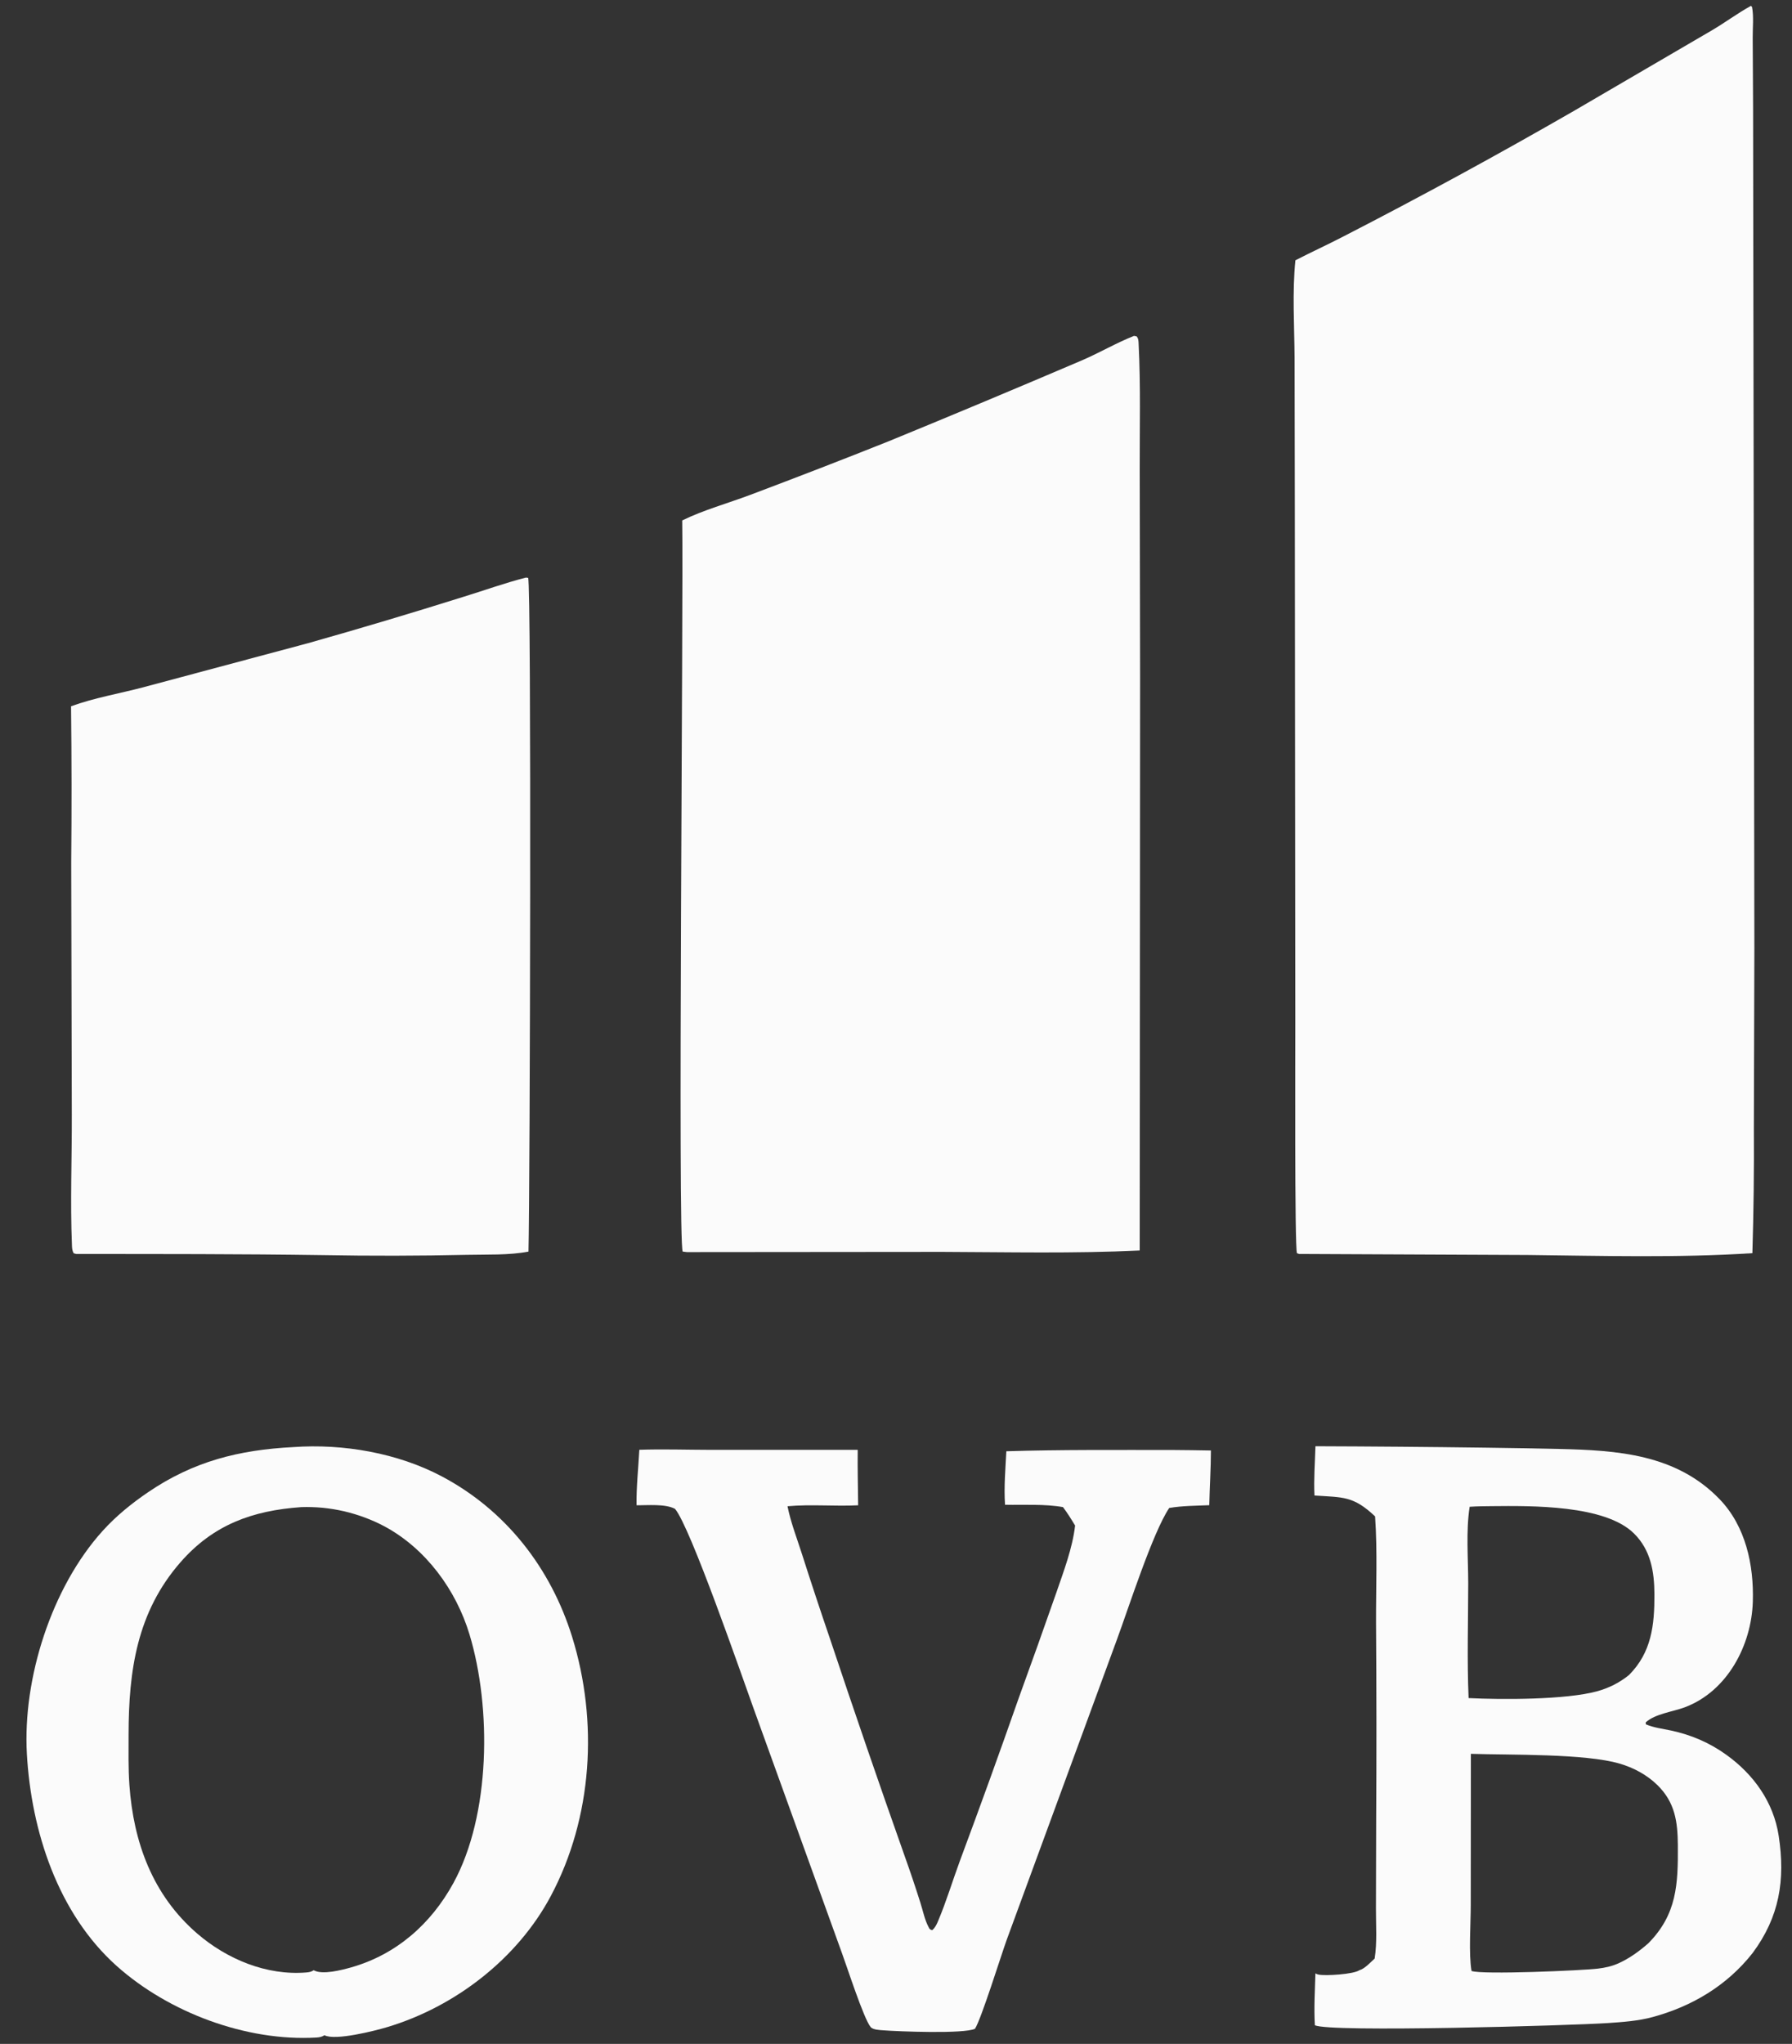
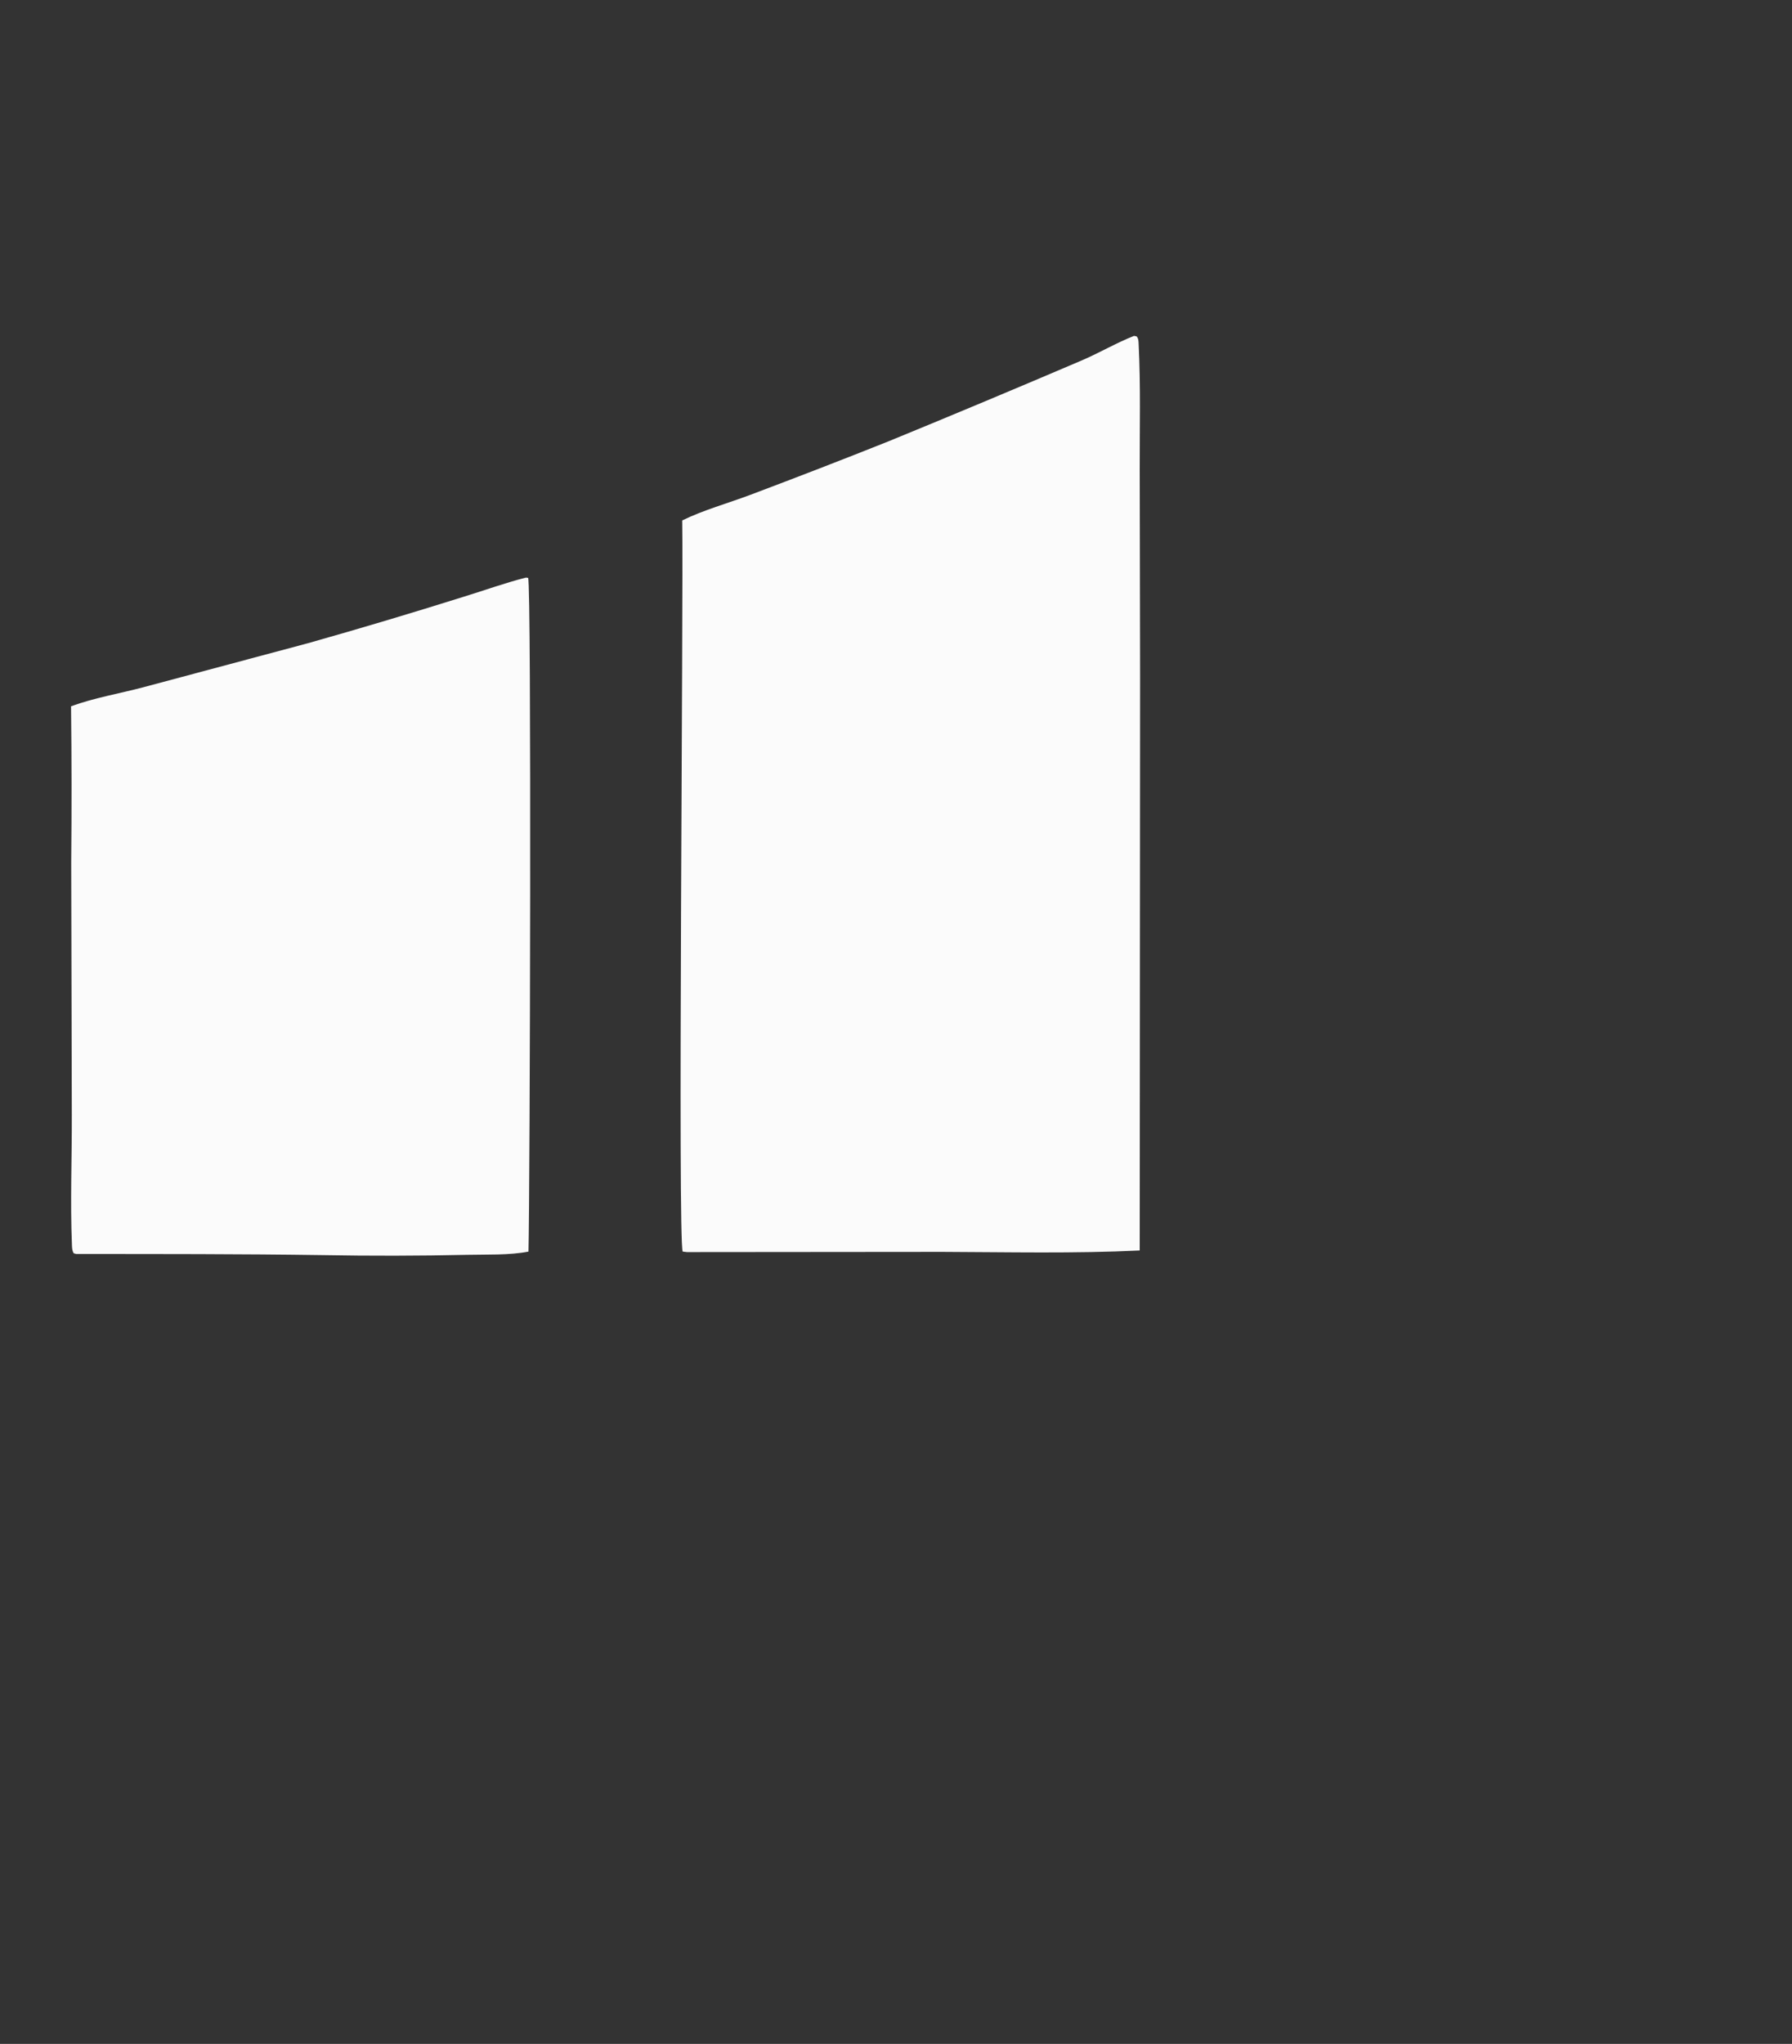
<svg xmlns="http://www.w3.org/2000/svg" width="57" height="65" viewBox="0 0 57 65" fill="none">
  <rect x="0" y="0" width="57" height="65" fill="#333333" stroke="none" />
  <g clip-path="url(#clip0_10232_473)">
-     <path d="M20.336 46.106C21.085 46.08 21.844 46.107 22.595 46.108L27.282 46.108C27.275 46.696 27.29 47.284 27.296 47.871C26.547 47.908 25.798 47.834 25.049 47.901C25.15 48.407 25.343 48.905 25.501 49.397C25.792 50.307 26.092 51.214 26.401 52.118C27.171 54.425 27.961 56.725 28.773 59.018C28.95 59.513 29.118 60.011 29.276 60.512C29.354 60.756 29.413 61.052 29.532 61.276C29.569 61.348 29.571 61.36 29.651 61.383C29.743 61.306 29.788 61.211 29.834 61.103C30.099 60.48 30.3 59.806 30.536 59.169C31.174 57.456 31.796 55.737 32.4 54.012C32.805 52.899 33.203 51.783 33.594 50.666C33.832 49.97 34.111 49.249 34.197 48.516C34.076 48.313 33.953 48.118 33.812 47.929C33.223 47.823 32.568 47.867 31.968 47.854C31.93 47.293 31.981 46.713 32.01 46.153C33.762 46.098 35.52 46.114 37.273 46.112C37.688 46.113 38.103 46.122 38.517 46.128C38.516 46.706 38.477 47.289 38.465 47.868C38.043 47.886 37.608 47.885 37.191 47.956C36.663 48.739 35.887 51.171 35.522 52.155L32.022 61.688C31.844 62.18 31.209 64.216 31.012 64.519C30.661 64.687 28.558 64.604 28.101 64.568C27.985 64.559 27.77 64.554 27.694 64.464C27.474 64.203 26.933 62.521 26.777 62.102L23.977 54.351C23.59 53.282 21.954 48.545 21.47 47.984C21.157 47.817 20.6 47.875 20.247 47.869C20.239 47.287 20.305 46.688 20.336 46.106Z" fill="#FBFBFB" />
-     <path d="M41.842 45.993C43.639 45.999 45.437 46.014 47.234 46.038C48.017 46.048 48.8 46.062 49.583 46.079C51.444 46.121 53.315 46.244 54.695 47.675C55.528 48.538 55.789 49.77 55.754 50.934C55.712 52.319 54.949 53.781 53.593 54.294C53.217 54.436 52.641 54.502 52.347 54.775L52.352 54.837C52.598 54.943 52.887 54.977 53.148 55.033C53.793 55.171 54.372 55.418 54.909 55.804C55.781 56.429 56.414 57.313 56.577 58.384C56.791 59.788 56.602 60.958 55.747 62.11C54.936 63.141 53.827 63.805 52.563 64.147C52.114 64.269 51.608 64.306 51.143 64.337C49.995 64.414 42.247 64.643 41.823 64.405C41.791 63.858 41.825 63.304 41.841 62.756C41.883 62.779 41.888 62.785 41.942 62.796C42.163 62.841 43.052 62.787 43.24 62.656C43.41 62.611 43.595 62.402 43.725 62.286C43.807 61.778 43.764 61.216 43.766 60.7L43.773 57.954C43.786 55.842 43.784 53.73 43.769 51.618C43.765 50.494 43.816 49.344 43.739 48.224C43.046 47.569 42.721 47.621 41.811 47.56C41.785 47.043 41.827 46.511 41.842 45.993ZM46.782 60.585C46.782 61.182 46.713 62.134 46.806 62.68C47.132 62.804 50.329 62.667 50.832 62.605C51.056 62.578 51.266 62.532 51.474 62.44C51.824 62.284 52.145 62.051 52.431 61.799C53.343 60.876 53.377 59.915 53.369 58.685C53.364 57.933 53.279 57.316 52.717 56.767C52.383 56.441 51.964 56.217 51.517 56.086C50.412 55.762 48.039 55.816 46.786 55.775L46.782 60.585ZM47.452 47.898C47.218 47.9 46.981 47.902 46.747 47.918C46.625 48.695 46.701 49.563 46.701 50.353C46.7 51.565 46.661 52.792 46.713 54.002C47.768 54.055 49.811 54.058 50.803 53.785C50.895 53.76 50.985 53.731 51.074 53.696C51.163 53.662 51.251 53.623 51.336 53.58C51.421 53.537 51.503 53.489 51.583 53.437C51.663 53.385 51.74 53.329 51.814 53.27C52.534 52.547 52.627 51.68 52.624 50.704C52.621 49.985 52.509 49.298 51.977 48.77C51.057 47.854 48.71 47.886 47.452 47.898Z" fill="#FBFBFB" />
-     <path d="M9.331 46.02C10.909 45.907 12.641 46.206 14.044 46.947C16.088 48.025 17.519 49.867 18.199 52.057C19.033 54.745 18.851 57.801 17.518 60.301C16.459 62.287 14.482 63.815 12.326 64.463C11.932 64.582 10.659 64.906 10.321 64.724C10.239 64.776 10.164 64.791 10.068 64.797C7.836 64.928 5.37 64.002 3.712 62.522C1.838 60.847 0.993 58.224 0.855 55.777C0.719 53.379 1.638 50.487 3.263 48.687C3.689 48.215 4.181 47.816 4.706 47.458C6.155 46.471 7.603 46.109 9.331 46.02ZM9.583 47.929C8.024 48.039 6.782 48.49 5.74 49.683C4.352 51.271 4.093 53.136 4.09 55.156C4.09 55.69 4.078 56.233 4.116 56.766C4.245 58.587 4.852 60.264 6.271 61.489C7.215 62.304 8.478 62.832 9.742 62.728C9.833 62.72 9.898 62.709 9.978 62.658C10.256 62.812 10.871 62.65 11.164 62.568C12.607 62.16 13.71 61.184 14.421 59.886C15.606 57.724 15.638 54.31 14.934 51.978C14.507 50.561 13.541 49.243 12.222 48.537C12.121 48.484 12.019 48.434 11.915 48.387C11.81 48.34 11.704 48.298 11.597 48.258C11.49 48.218 11.382 48.181 11.273 48.149C11.164 48.116 11.054 48.087 10.943 48.061C10.832 48.035 10.72 48.014 10.607 47.995C10.494 47.977 10.381 47.962 10.267 47.95C10.154 47.939 10.04 47.933 9.926 47.929C9.812 47.925 9.698 47.925 9.583 47.929Z" fill="#FBFBFB" />
    <path d="M16.733 18.368L16.799 18.378C16.908 18.571 16.858 37.921 16.81 39.803C16.188 39.923 15.49 39.891 14.855 39.906C13.325 39.94 11.795 39.943 10.265 39.915C7.653 39.877 5.038 39.88 2.425 39.879L2.345 39.857C2.292 39.768 2.292 39.686 2.288 39.586C2.231 38.218 2.289 36.82 2.284 35.449L2.265 27.435C2.281 25.777 2.279 24.119 2.26 22.461C2.991 22.193 3.808 22.055 4.564 21.855L9.811 20.451C11.462 19.985 13.105 19.494 14.741 18.98C15.403 18.777 16.062 18.537 16.733 18.368Z" fill="#FBFBFB" />
    <path d="M36.071 10.682L36.153 10.697C36.216 10.769 36.214 10.854 36.218 10.946C36.284 12.27 36.249 13.613 36.252 14.938L36.264 21.551L36.252 39.768C34.165 39.868 32.06 39.819 29.971 39.812L21.851 39.819L21.716 39.803C21.553 39.549 21.741 19.165 21.7 16.551C22.372 16.22 23.158 16.004 23.864 15.738C25.337 15.183 26.81 14.615 28.272 14.031C30.329 13.188 32.379 12.329 34.423 11.456C34.981 11.215 35.506 10.905 36.071 10.682Z" fill="#FBFBFB" />
-     <path d="M55.695 0.186L55.729 0.222C55.788 0.531 55.747 0.886 55.75 1.203L55.762 3.429L55.775 11.729L55.803 30.176L55.787 35.857C55.796 37.189 55.78 38.521 55.74 39.853C53.373 40.006 50.967 39.938 48.595 39.911L41.316 39.878L41.254 39.854C41.177 39.686 41.202 33.261 41.201 32.503L41.186 16.224L41.178 11.37C41.171 10.348 41.101 9.294 41.204 8.278C41.706 8.019 42.222 7.784 42.725 7.523C45.208 6.247 47.658 4.912 50.077 3.519L54.453 0.964C54.875 0.716 55.266 0.422 55.695 0.186Z" fill="#FBFBFB" />
  </g>
  <defs>
    <clipPath id="clip0_10232_473">
      <rect width="57" height="65" fill="white" />
    </clipPath>
  </defs>
</svg>